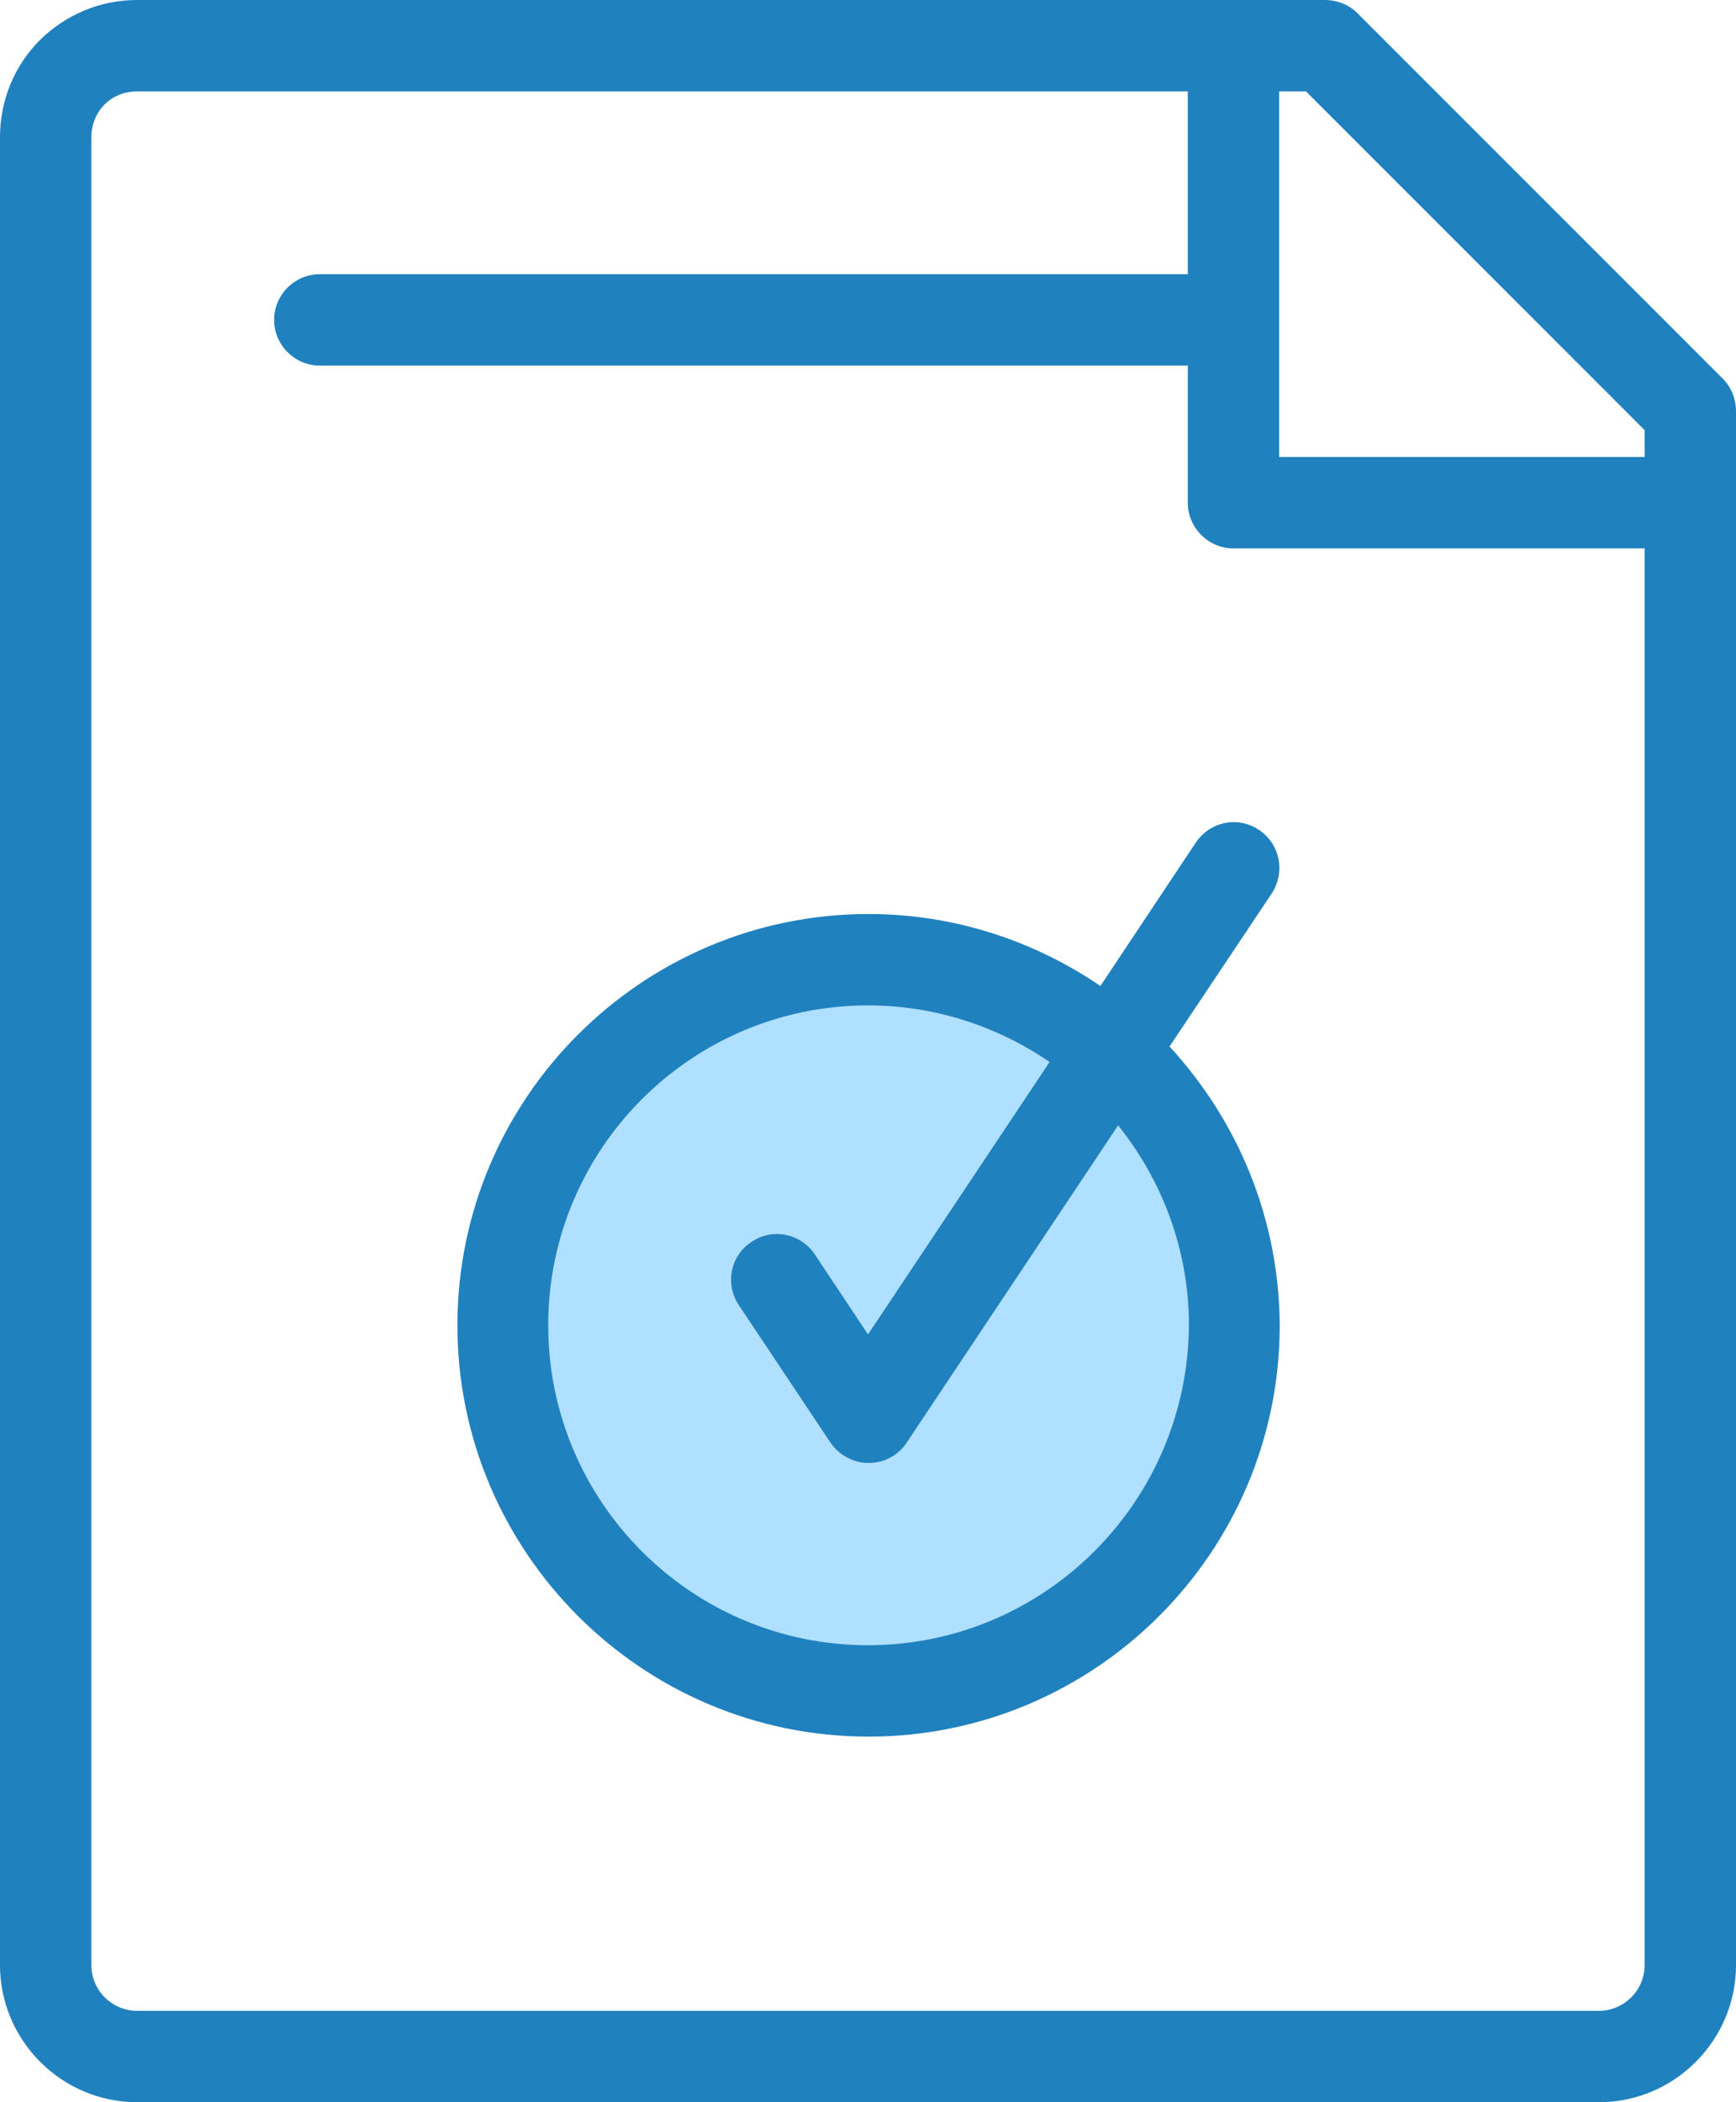
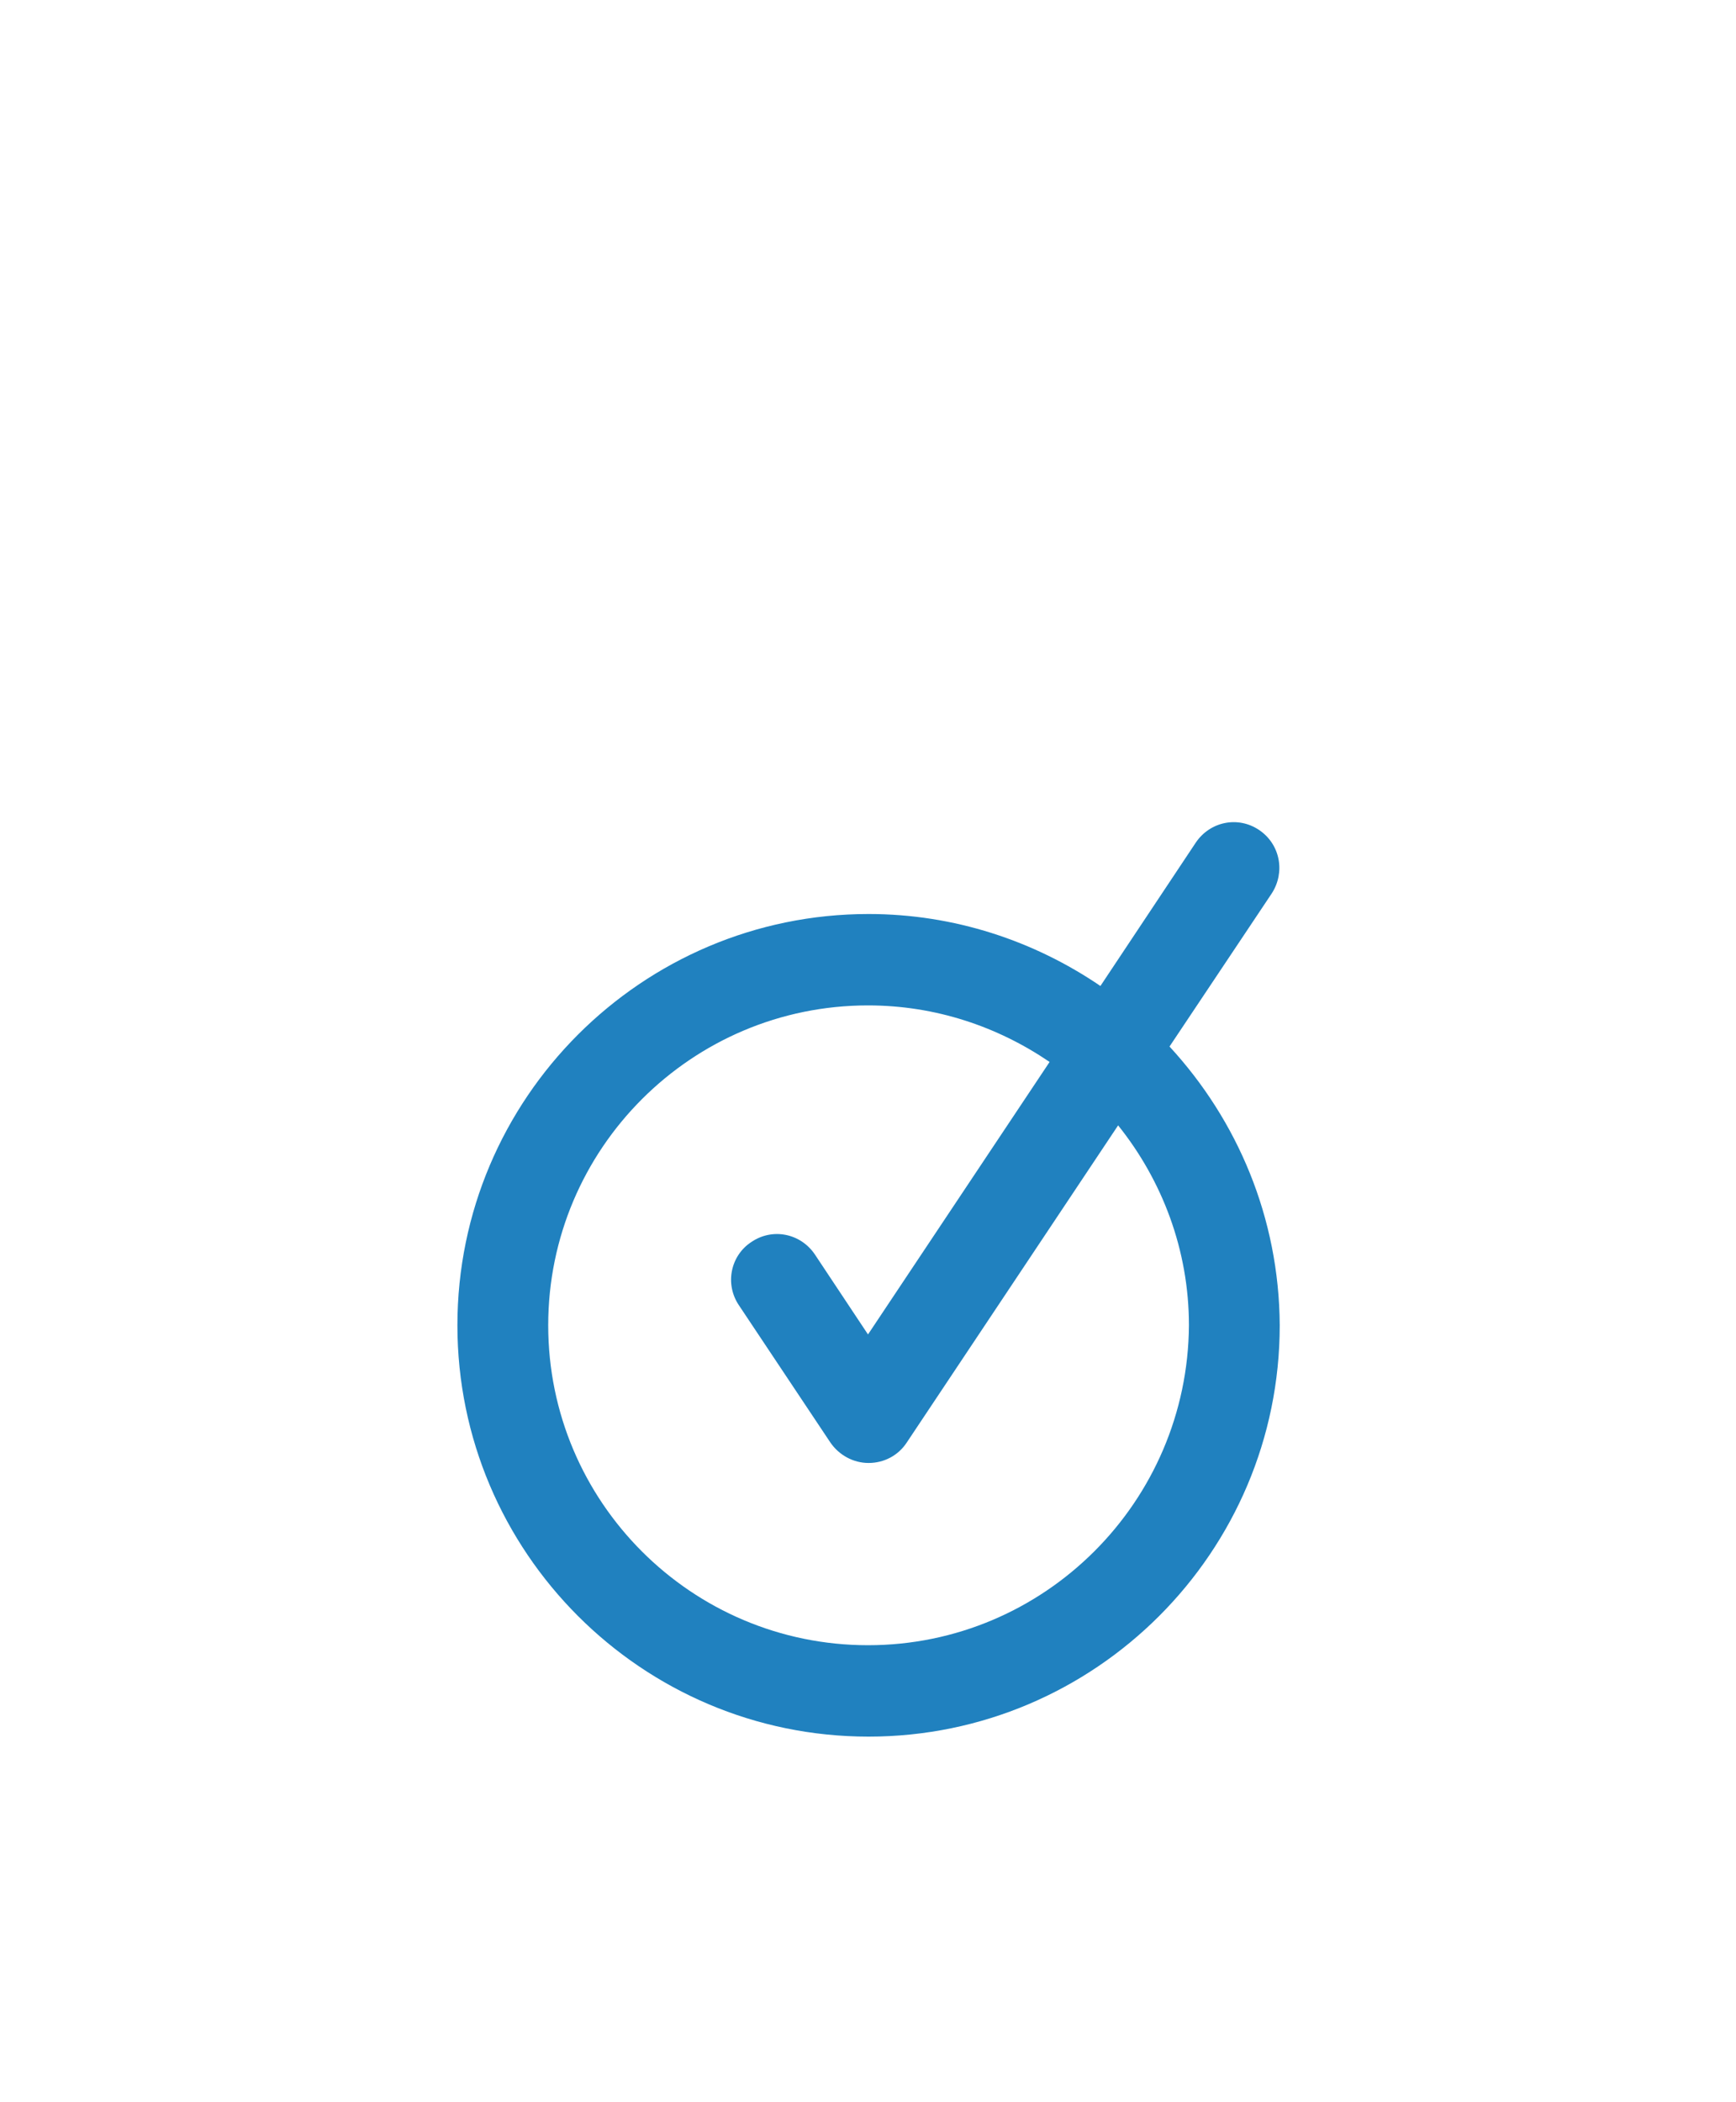
<svg xmlns="http://www.w3.org/2000/svg" version="1.1" id="Capa_1" x="0px" y="0px" viewBox="0 0 304 368" style="enable-background:new 0 0 304 368;" xml:space="preserve">
  <style type="text/css">
	.st0{fill:#B0E0FF;}
	.st1{fill:#2081BF;}
</style>
  <g id="fill">
-     <circle id="_x3C_Path_x3E_" class="st0" cx="151.2" cy="233.3" r="60.3" />
-   </g>
+     </g>
  <g id="stroke">
    <path class="st1" d="M204.8,183.2l17.9-26.8c2.4-3.7,1.5-8.6-2.2-11.1s-8.6-1.5-11.1,2.2l-16.7,25.1c-11.6-7.9-25.6-12.6-40.6-12.6   c-39.7,0-72,32.3-72,72s32.3,72,72,72s72-32.3,72-72C224,213.2,216.7,196.1,204.8,183.2z M152,288c-30.9,0-56-25.1-56-56   s25.1-56,56-56c11.8,0,22.7,3.7,31.8,9.9L152,233.6l-9.3-14c-2.5-3.7-7.4-4.7-11.1-2.2c-3.7,2.4-4.7,7.4-2.2,11.1l16,24   c1.5,2.2,4,3.6,6.7,3.6s5.2-1.3,6.7-3.6l37-55.5c7.7,9.6,12.4,21.8,12.4,35C208,262.9,182.9,288,152,288z" />
-     <path class="st1" d="M301.7,66.3l-64-64C236.2,0.8,234.1,0,232,0h-16H24l0,0C17.6,0,11.6,2.5,7,7c-4.5,4.5-7,10.6-7,17v320   c0,13.2,10.8,24,24,24h256c13.2,0,24-10.8,24-24V88V72C304,69.9,303.2,67.8,301.7,66.3z M288,344c0,4.4-3.6,8-8,8H24   c-4.4,0-8-3.6-8-8V24c0-2.1,0.8-4.2,2.3-5.7S21.8,16,24,16h184v32H56c-4.4,0-8,3.6-8,8s3.6,8,8,8h152v24c0,4.4,3.6,8,8,8h72V344z    M288,80h-64V16h4.7L288,75.3V80z" />
  </g>
</svg>